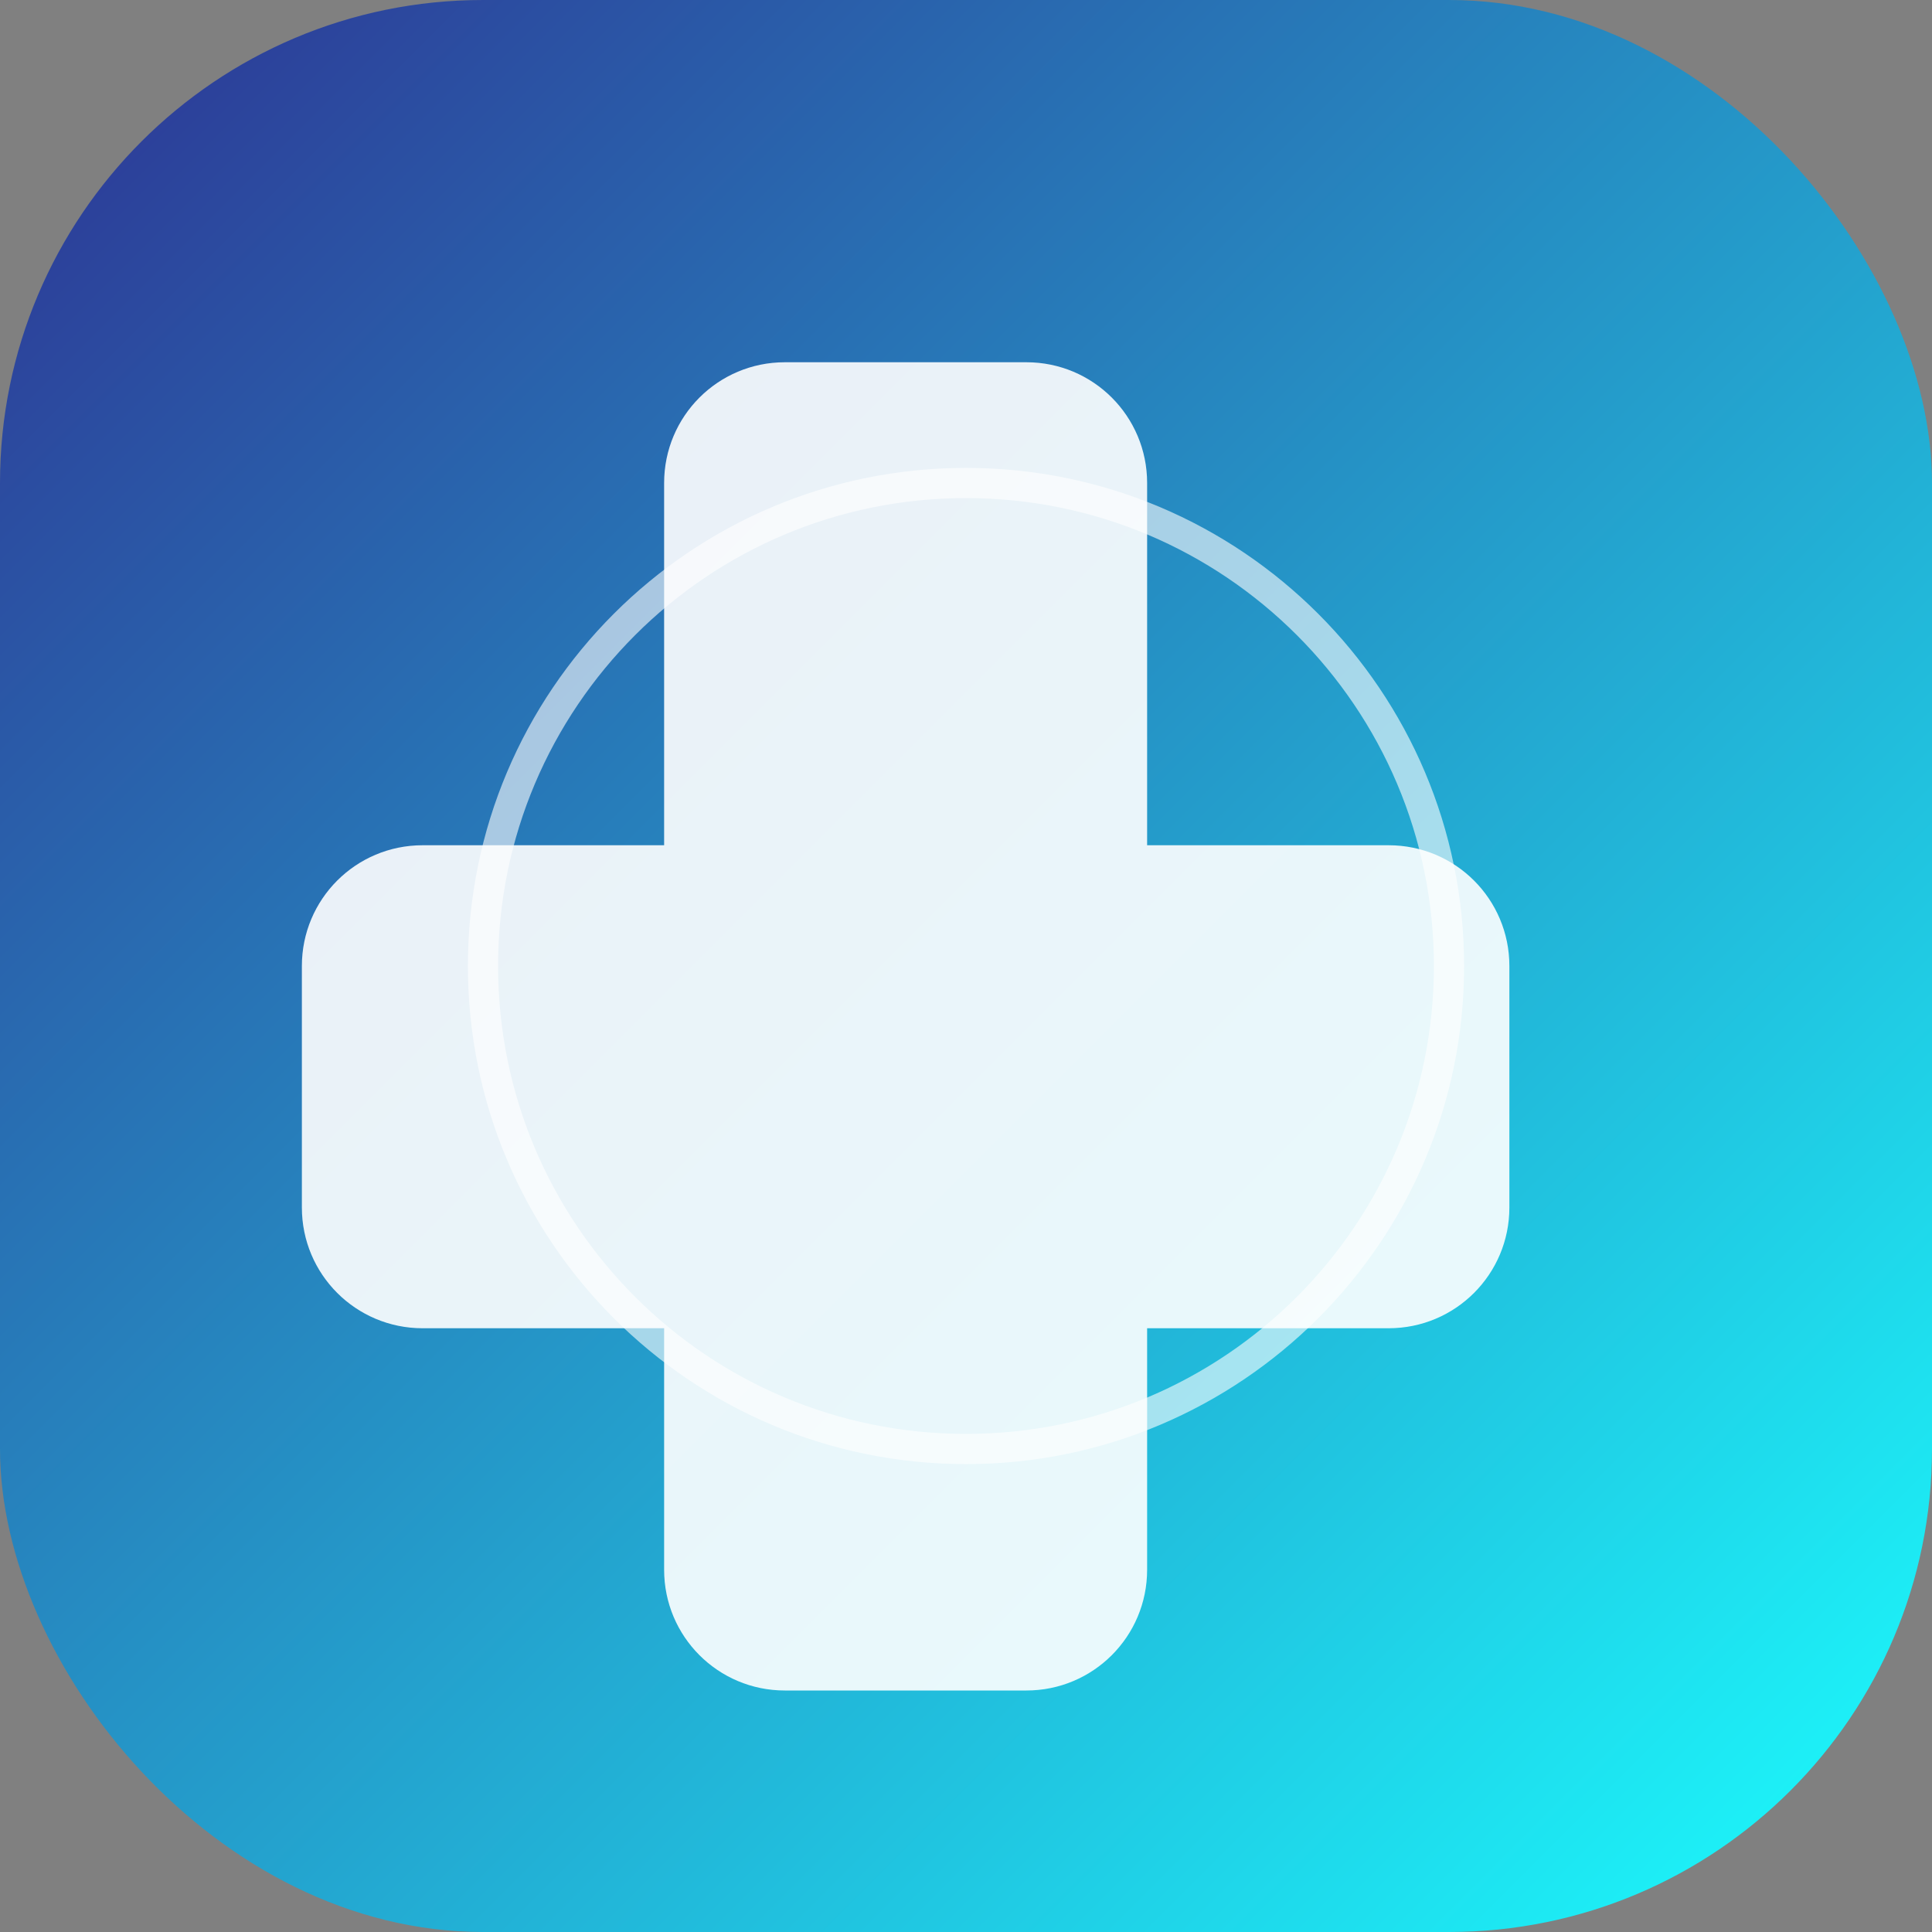
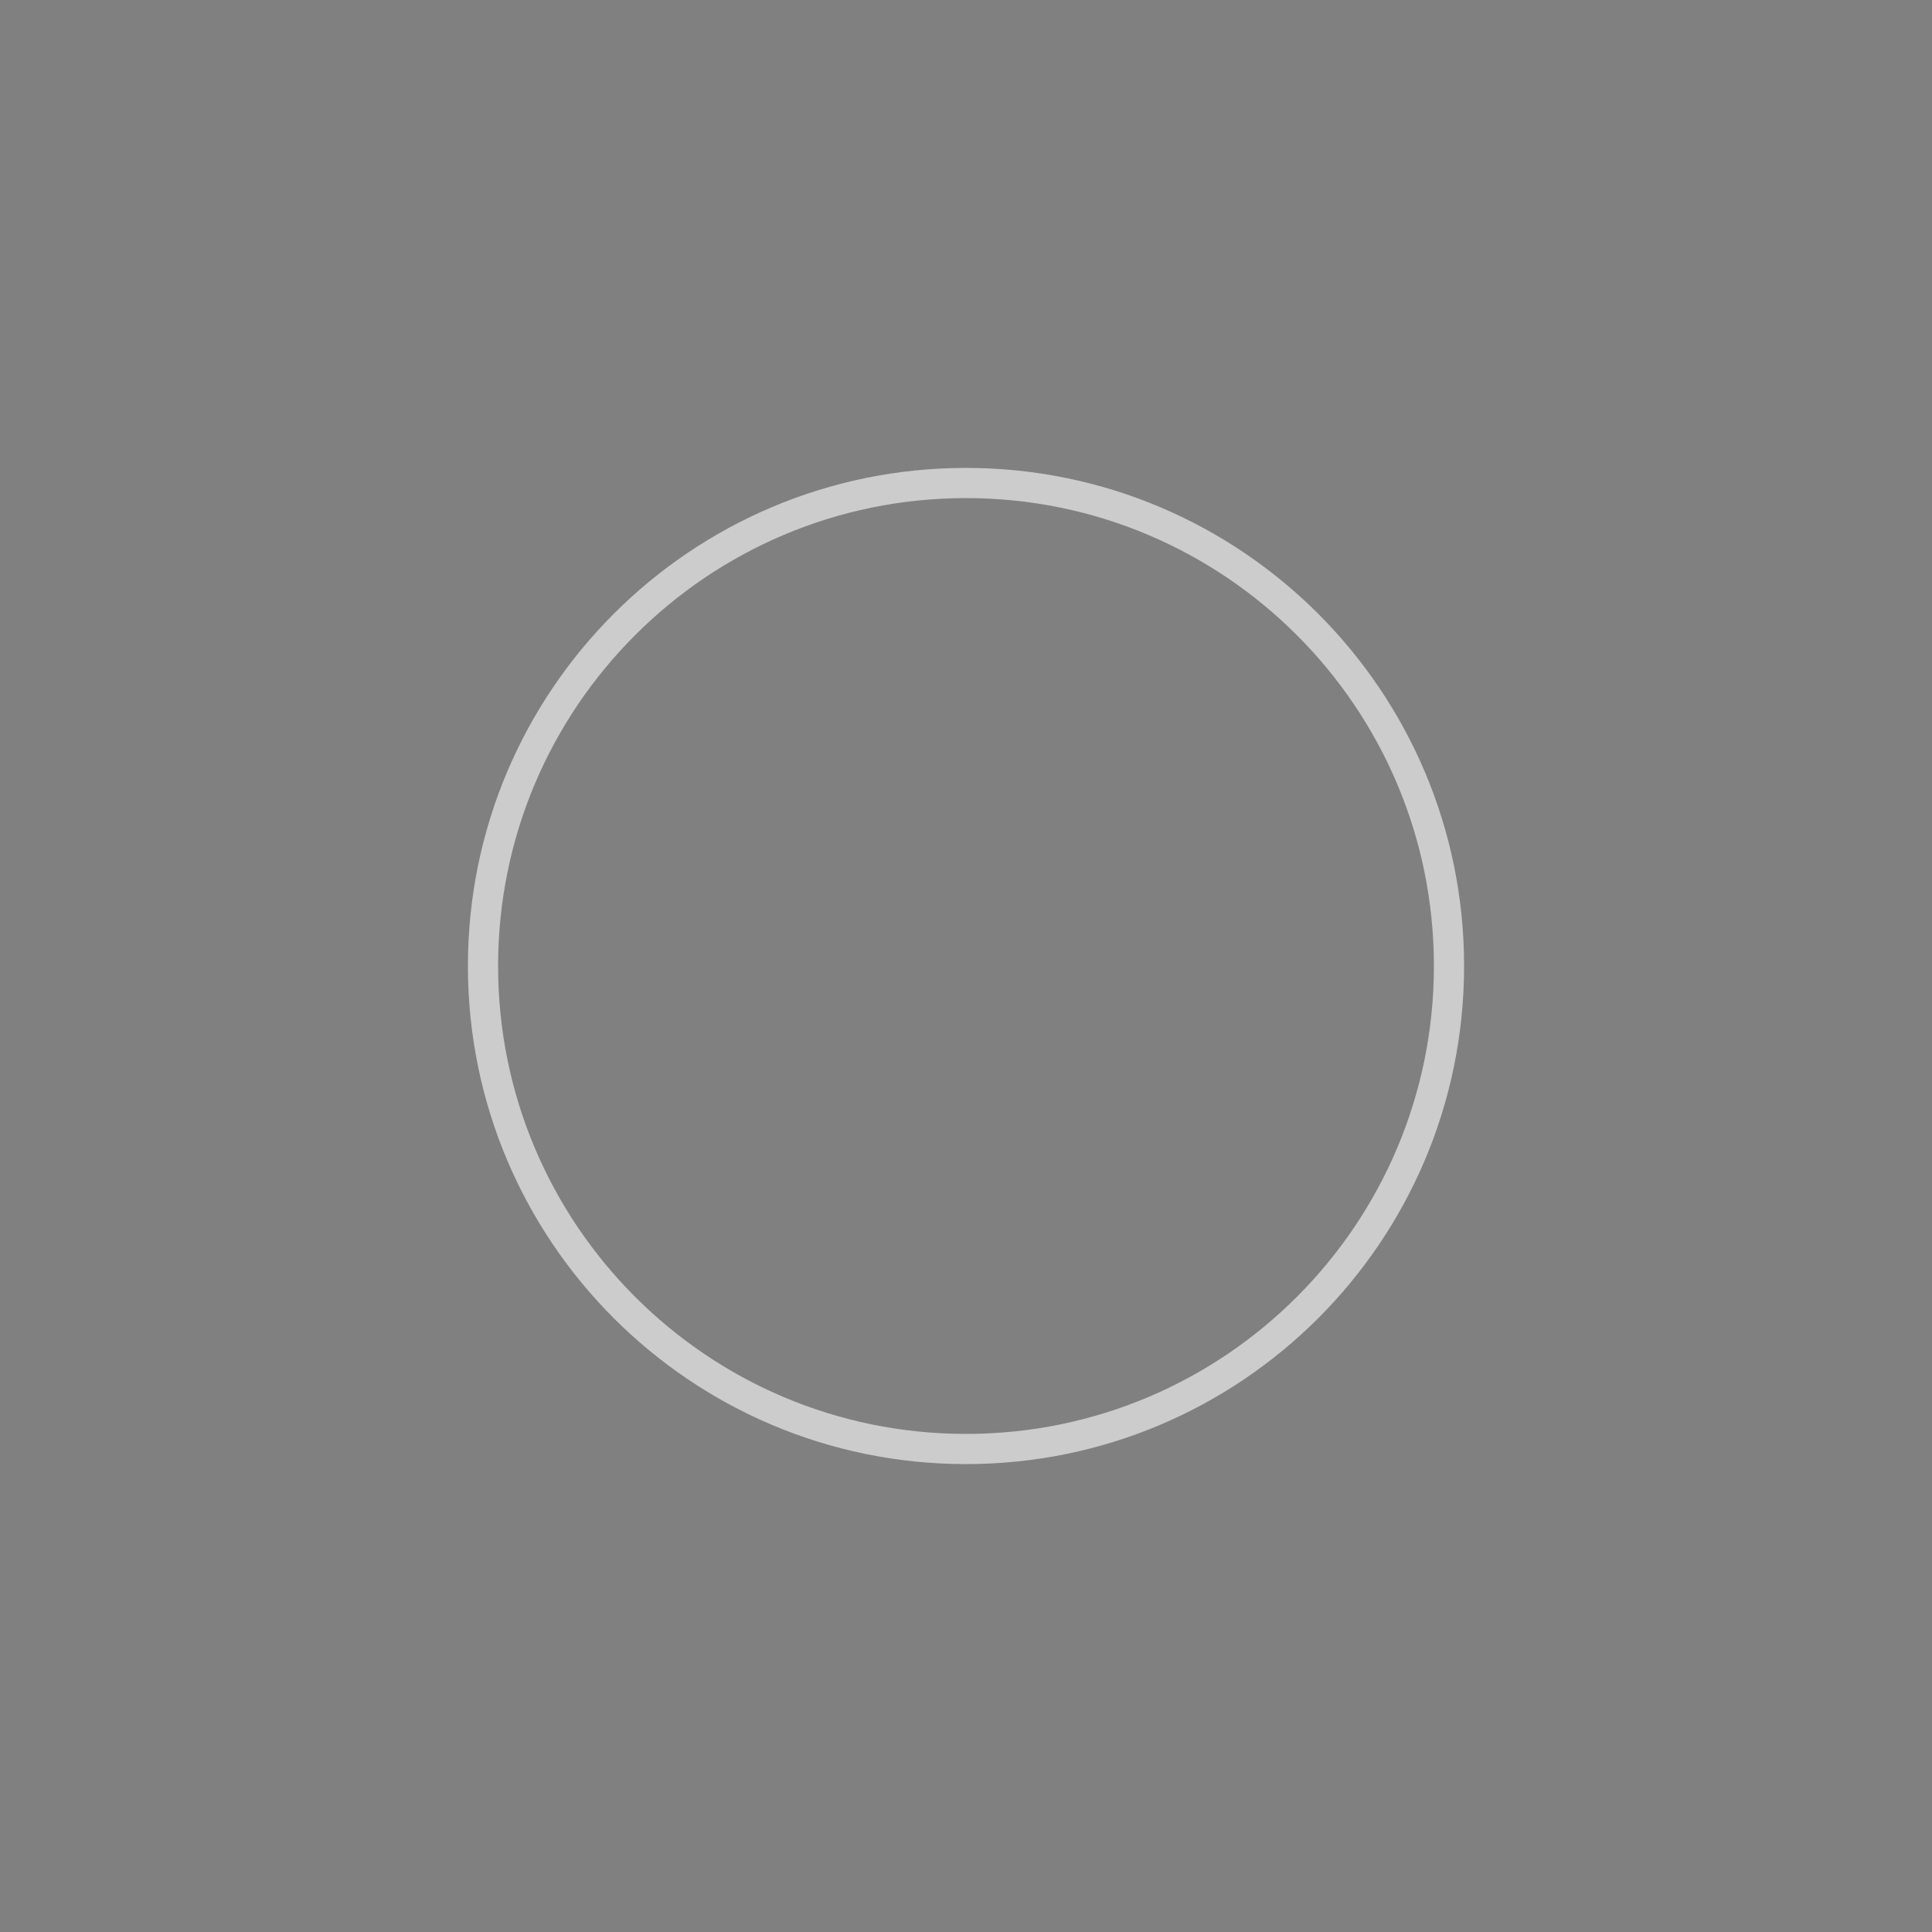
<svg xmlns="http://www.w3.org/2000/svg" width="512" height="512" viewBox="0 0 512 512">
  <rect x="0" y="0" width="512" height="512" fill="#808080" stroke="none" />
  <defs>
    <linearGradient id="gradient" x1="0%" y1="0%" x2="100%" y2="100%">
      <stop offset="0%" stop-color="#2E3192" />
      <stop offset="100%" stop-color="#1BFFFF" />
    </linearGradient>
  </defs>
-   <rect width="512" height="512" rx="128" fill="url(#gradient)" />
-   <path d="M368 224h-64V128c0-17.7-14.3-32-32-32h-64c-17.7 0-32 14.3-32 32v96h-64c-17.7 0-32 14.3-32 32v64c0 17.7 14.3 32 32 32h64v64c0 17.7 14.3 32 32 32h64c17.7 0 32-14.3 32-32v-64h64c17.7 0 32-14.3 32-32v-64c0-17.7-14.3-32-32-32z" fill="white" opacity="0.9" />
  <path d="M256 384c-70.7 0-128-57.3-128-128s57.3-128 128-128 128 57.3 128 128-57.3 128-128 128z" fill="none" stroke="white" stroke-width="8" opacity="0.6" />
</svg>